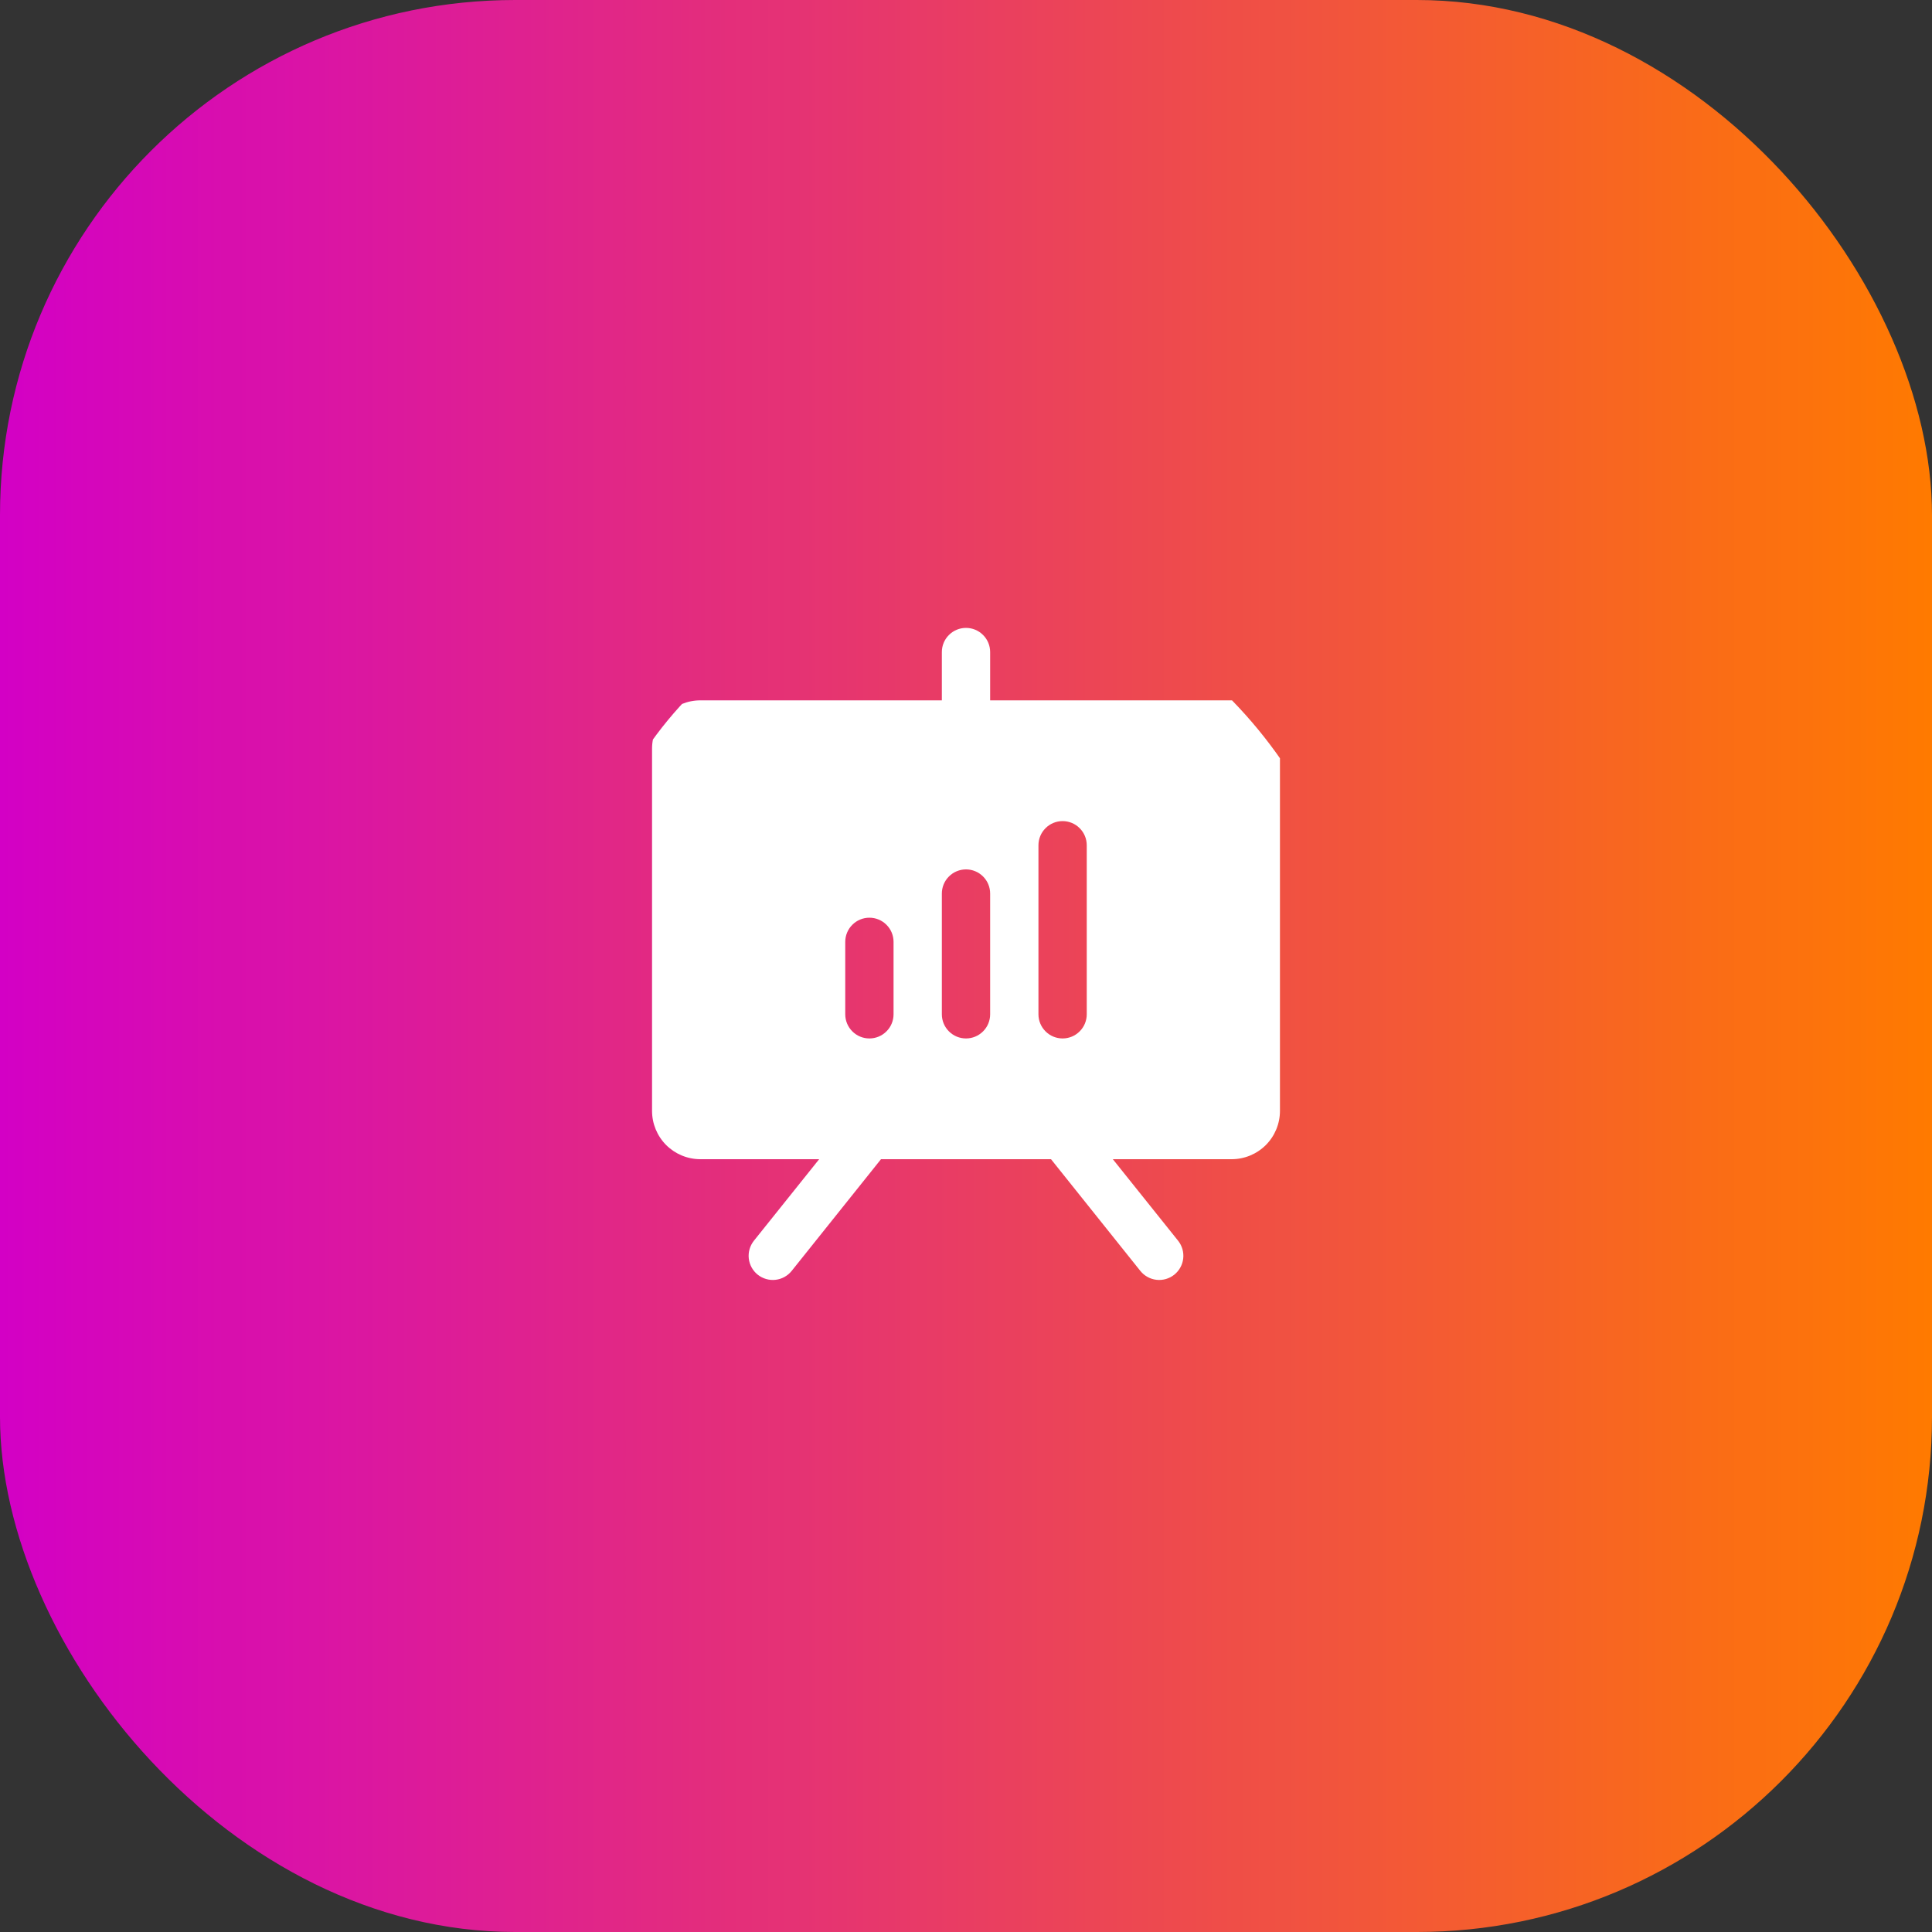
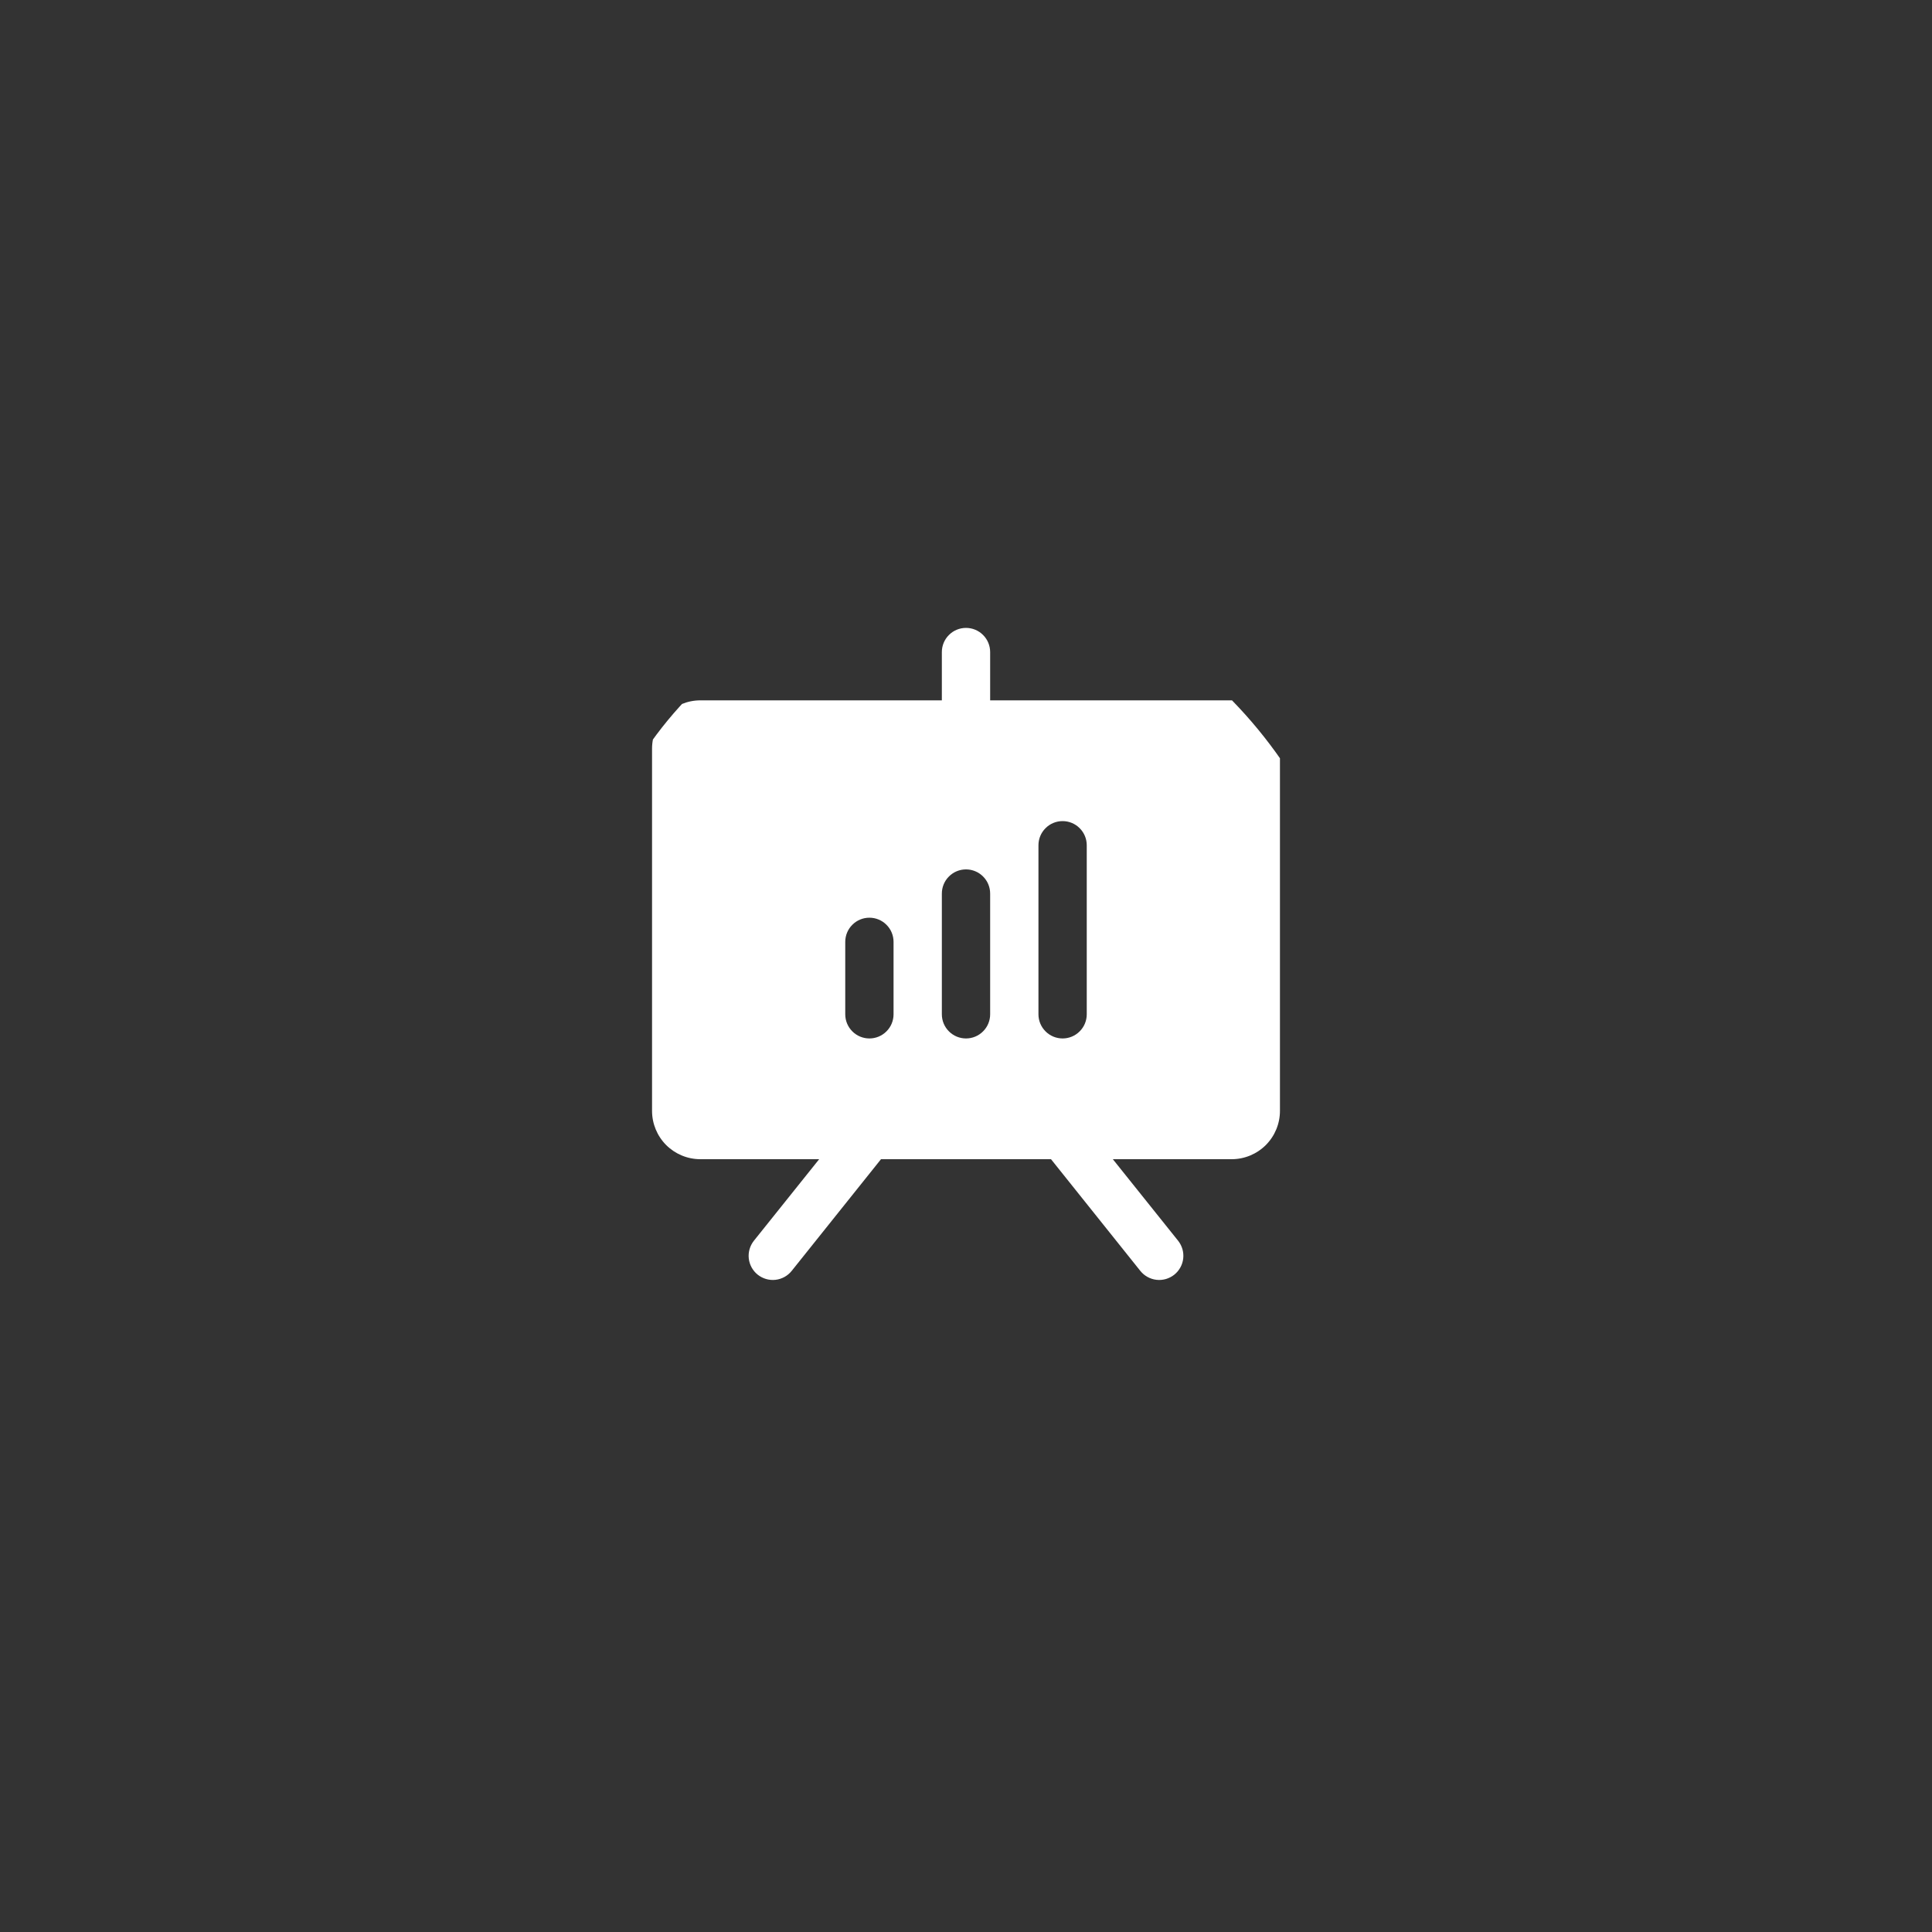
<svg xmlns="http://www.w3.org/2000/svg" width="60" height="60" viewBox="0 0 60 60" fill="none">
  <rect x="0" y="0" width="60" height="60" fill="#333333" stroke="none" />
-   <rect width="60" height="60" rx="16" fill="url(#paint0_linear_2471_4379)" />
  <g clip-path="url(#clip0_2471_4379)">
    <path d="M38.25 21.75H30.75V20.25C30.75 20.051 30.671 19.86 30.53 19.72C30.39 19.579 30.199 19.5 30 19.5C29.801 19.5 29.61 19.579 29.47 19.72C29.329 19.86 29.25 20.051 29.25 20.25V21.75H21.75C21.352 21.75 20.971 21.908 20.689 22.189C20.408 22.471 20.25 22.852 20.25 23.25V34.5C20.25 34.898 20.408 35.279 20.689 35.561C20.971 35.842 21.352 36 21.75 36H25.44L23.414 38.531C23.29 38.687 23.232 38.885 23.254 39.083C23.276 39.281 23.376 39.462 23.531 39.586C23.687 39.71 23.885 39.768 24.083 39.746C24.281 39.724 24.462 39.624 24.586 39.469L27.36 36H32.64L35.414 39.469C35.476 39.546 35.552 39.61 35.638 39.657C35.724 39.705 35.819 39.735 35.917 39.746C36.015 39.757 36.114 39.748 36.209 39.721C36.303 39.693 36.392 39.648 36.469 39.586C36.546 39.524 36.61 39.448 36.657 39.362C36.705 39.276 36.735 39.181 36.746 39.083C36.757 38.985 36.748 38.886 36.721 38.791C36.693 38.697 36.648 38.608 36.586 38.531L34.56 36H38.25C38.648 36 39.029 35.842 39.311 35.561C39.592 35.279 39.75 34.898 39.75 34.5V23.25C39.75 22.852 39.592 22.471 39.311 22.189C39.029 21.908 38.648 21.75 38.25 21.75ZM27.75 31.5C27.75 31.699 27.671 31.89 27.53 32.03C27.39 32.171 27.199 32.25 27 32.25C26.801 32.25 26.61 32.171 26.47 32.03C26.329 31.89 26.25 31.699 26.25 31.5V29.25C26.25 29.051 26.329 28.86 26.47 28.72C26.61 28.579 26.801 28.5 27 28.5C27.199 28.5 27.39 28.579 27.53 28.72C27.671 28.86 27.75 29.051 27.75 29.25V31.5ZM30.75 31.5C30.75 31.699 30.671 31.89 30.53 32.03C30.39 32.171 30.199 32.25 30 32.25C29.801 32.25 29.61 32.171 29.47 32.03C29.329 31.89 29.25 31.699 29.25 31.5V27.75C29.25 27.551 29.329 27.36 29.47 27.22C29.61 27.079 29.801 27 30 27C30.199 27 30.39 27.079 30.53 27.22C30.671 27.36 30.75 27.551 30.75 27.75V31.5ZM33.75 31.5C33.75 31.699 33.671 31.89 33.53 32.03C33.39 32.171 33.199 32.25 33 32.25C32.801 32.25 32.61 32.171 32.47 32.03C32.329 31.89 32.25 31.699 32.25 31.5V26.25C32.25 26.051 32.329 25.86 32.47 25.72C32.61 25.579 32.801 25.5 33 25.5C33.199 25.5 33.39 25.579 33.53 25.72C33.671 25.86 33.75 26.051 33.75 26.25V31.5Z" fill="white" />
  </g>
  <defs>
    <linearGradient id="paint0_linear_2471_4379" x1="0" y1="30" x2="60" y2="30" gradientUnits="userSpaceOnUse">
      <stop stop-color="#D300C5" />
      <stop offset="1" stop-color="#FF7A00" />
    </linearGradient>
    <clipPath id="clip0_2471_4379">
      <rect x="18" y="18" width="24" height="24" rx="12" fill="white" />
    </clipPath>
  </defs>
</svg>